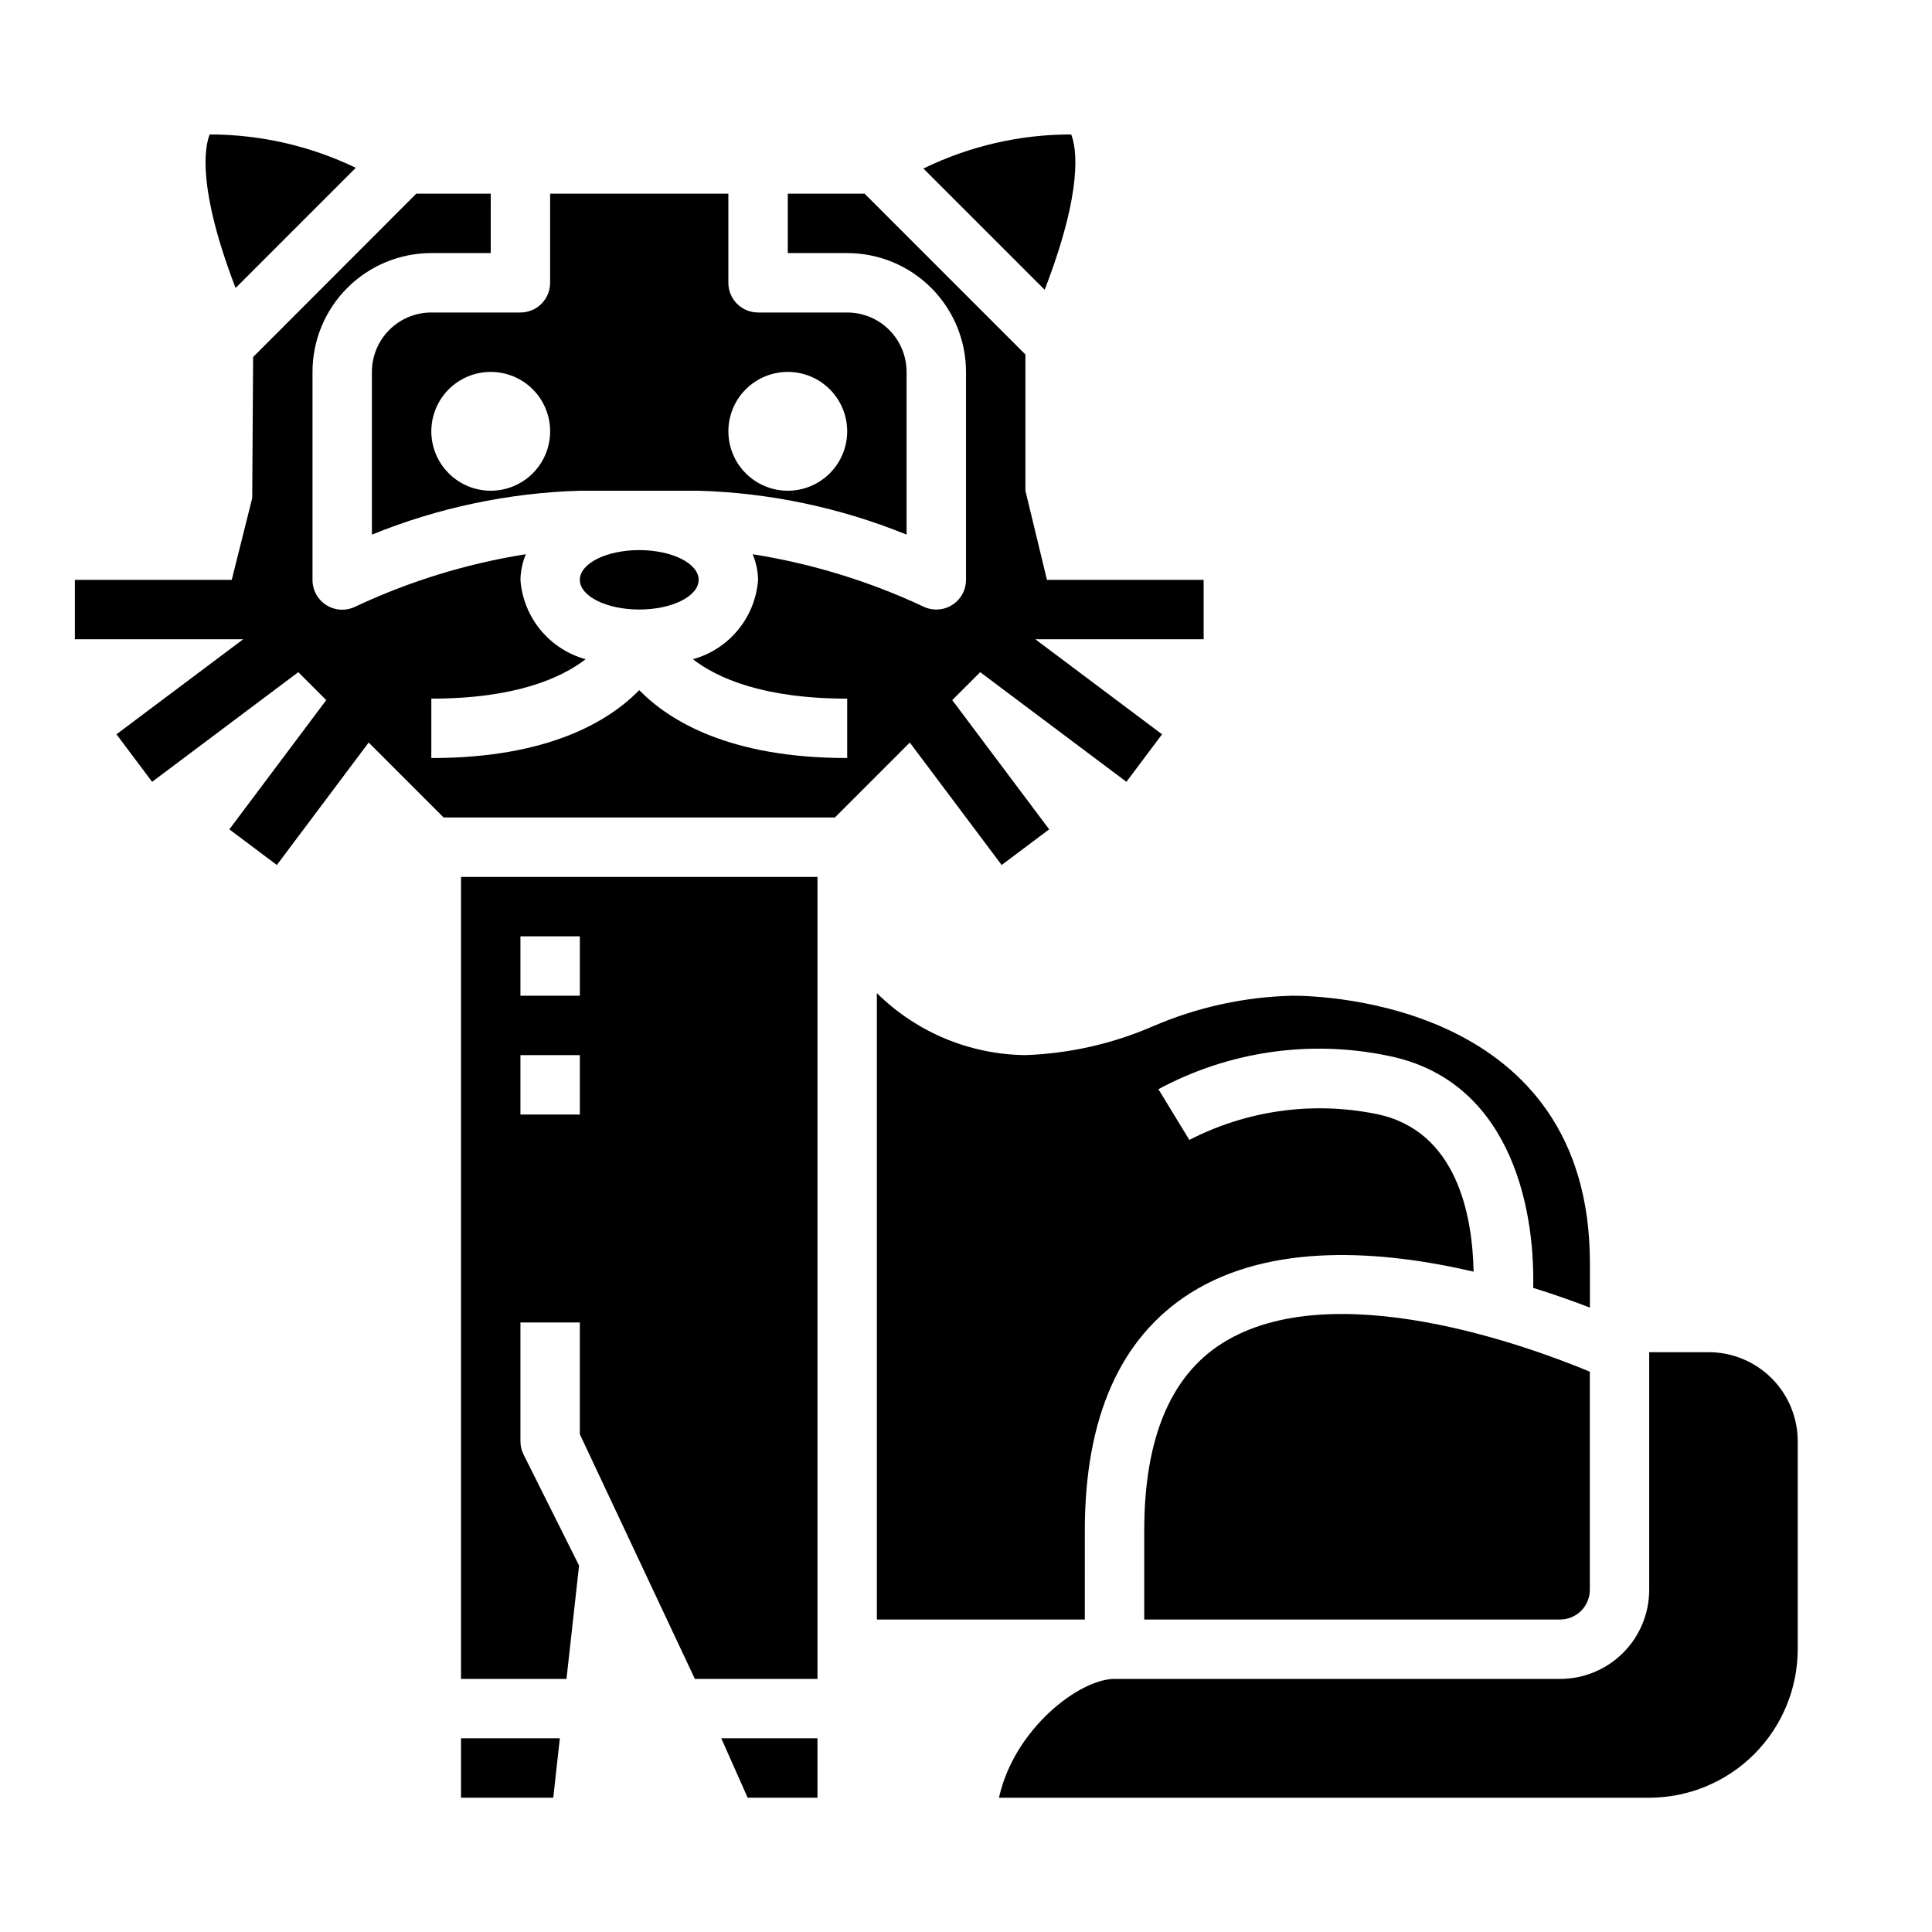
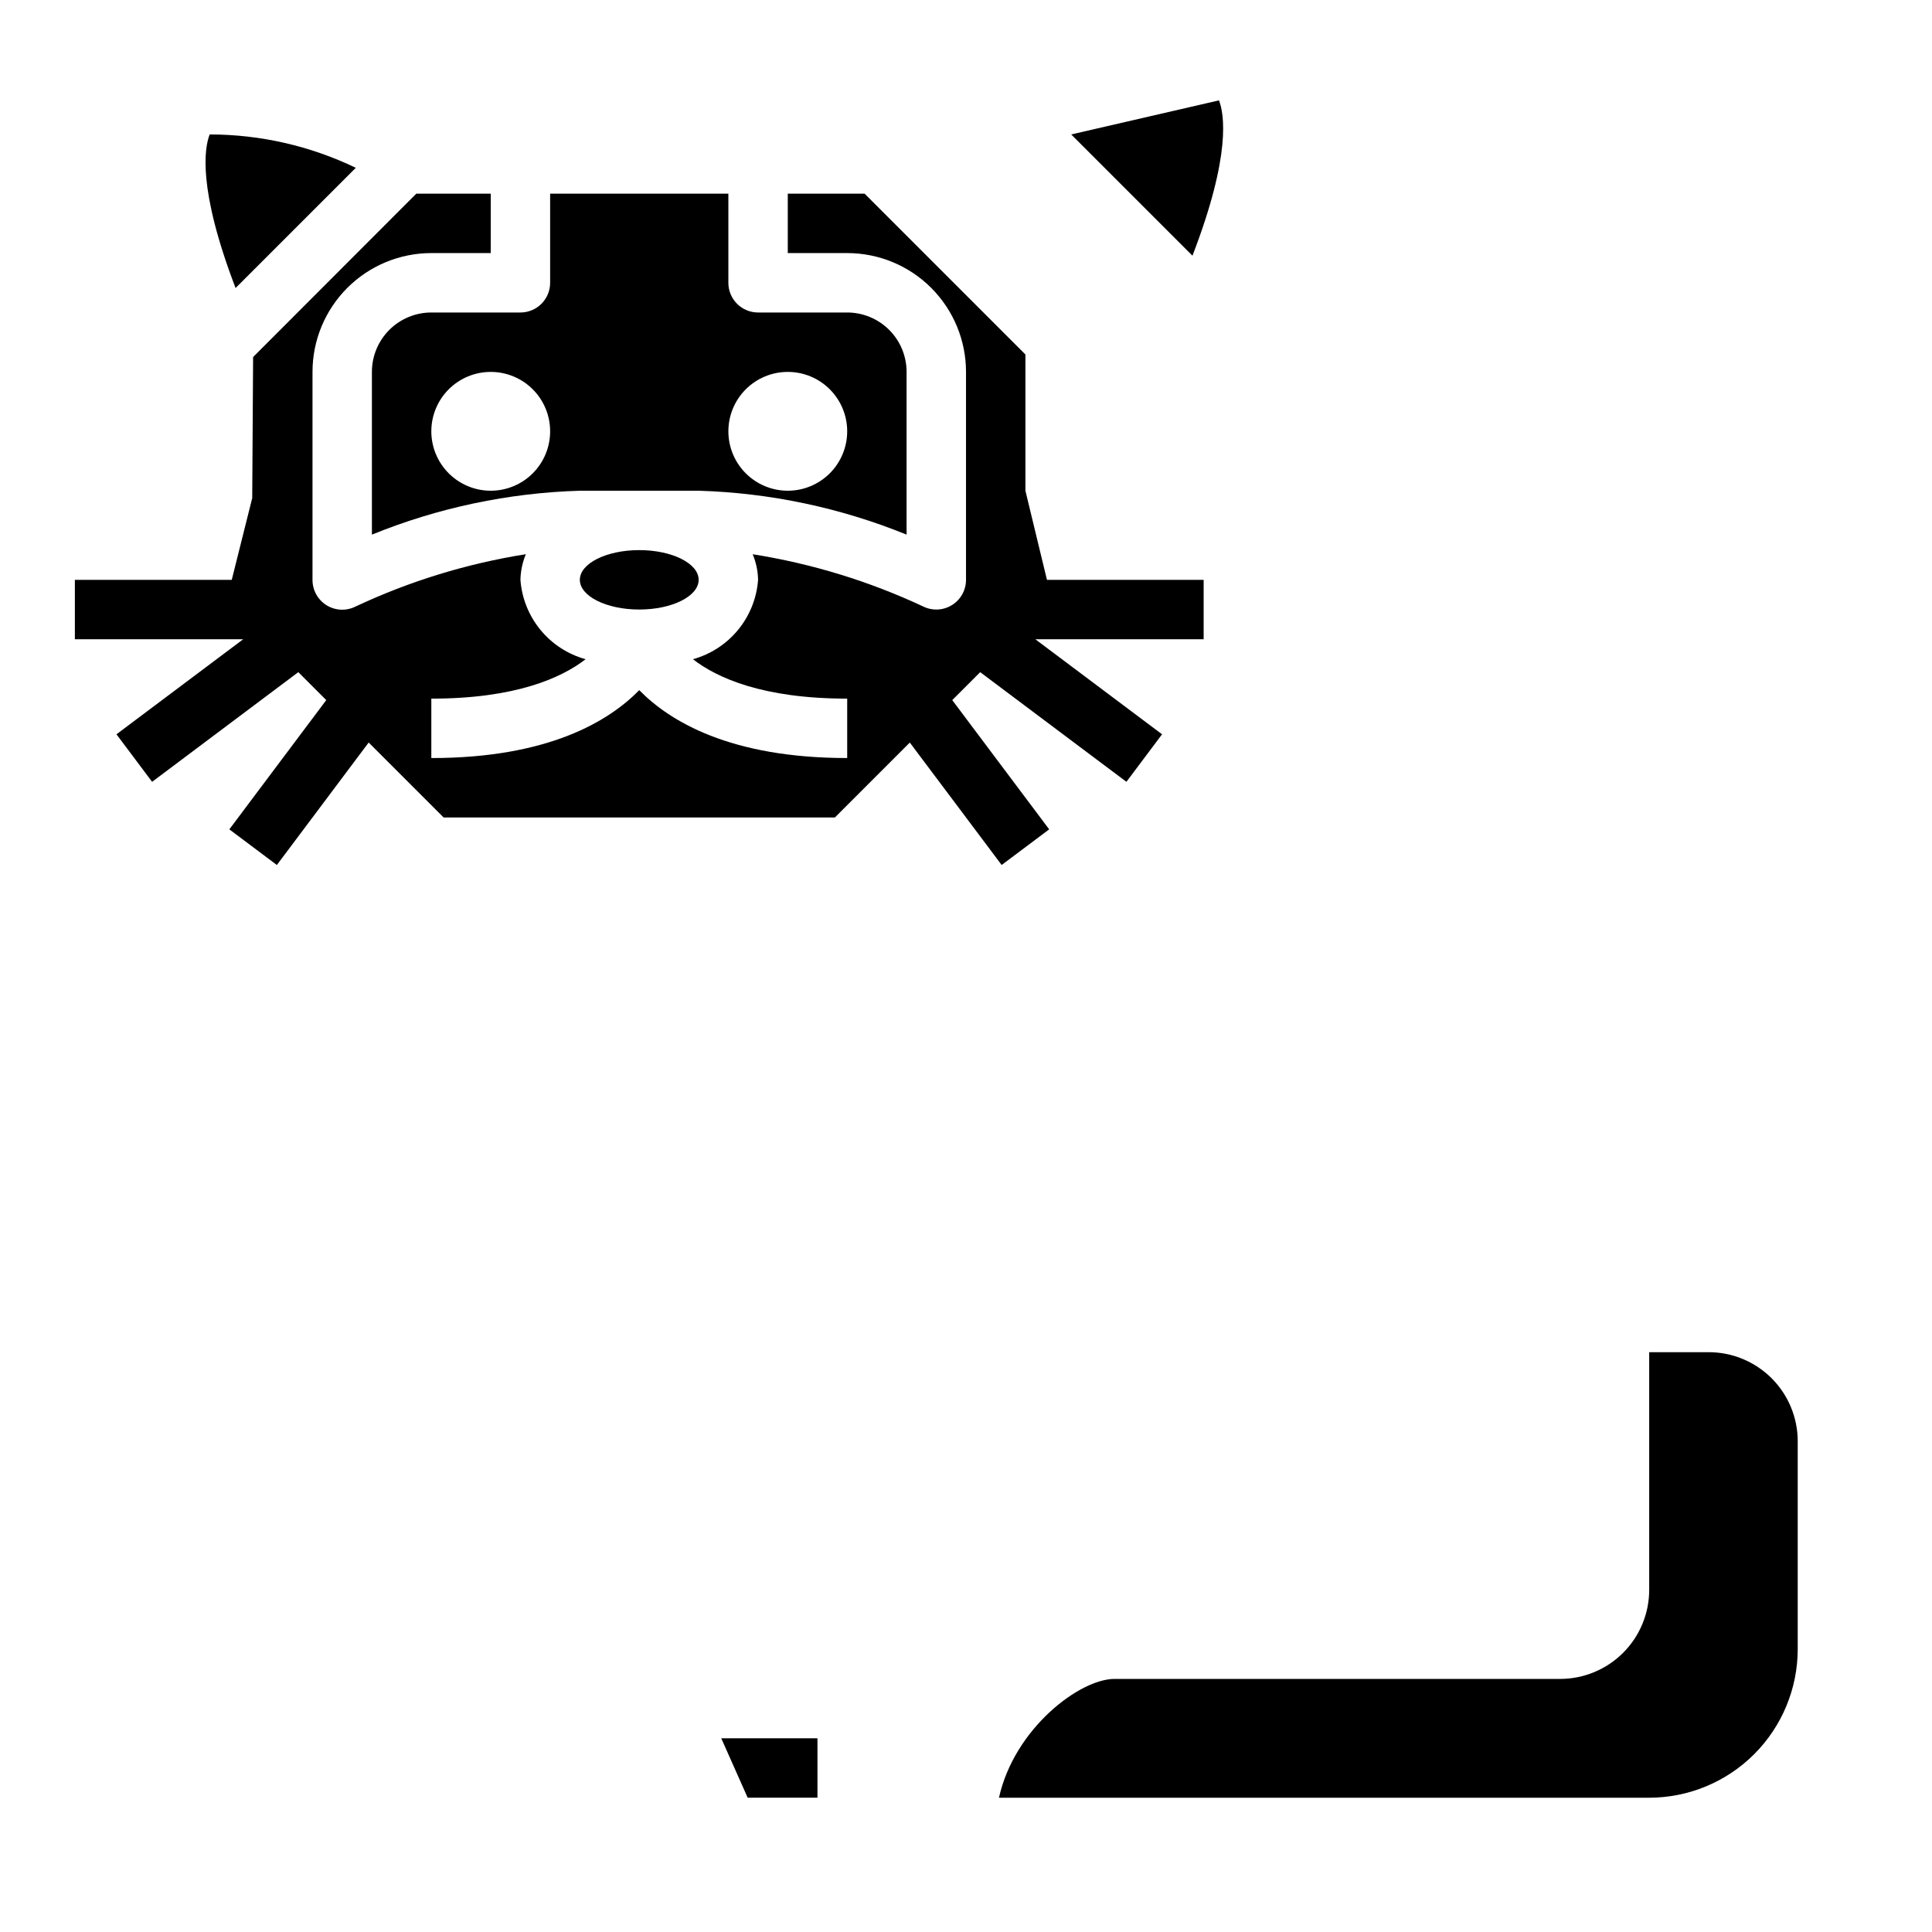
<svg xmlns="http://www.w3.org/2000/svg" fill="#000000" width="800px" height="800px" version="1.1" viewBox="144 144 512 512">
  <g>
-     <path d="m427.88 179.63c-13.574-0.016-26.969 3.074-39.164 9.031l32.133 32.133c10.336-26.789 8.406-37.652 7.031-41.164z" />
+     <path d="m427.88 179.63l32.133 32.133c10.336-26.789 8.406-37.652 7.031-41.164z" />
    <path d="m342.14 620.41h18.496v-15.742h-25.496z" />
-     <path d="m266.18 620.41h24.441l1.746-15.742h-26.188z" />
    <path d="m329.15 297.66c0 4.348-7.047 7.871-15.742 7.871s-15.742-3.523-15.742-7.871c0-4.348 7.047-7.875 15.742-7.875s15.742 3.527 15.742 7.875" />
    <path d="m242.56 242.56v43.121c17.527-7.129 36.188-11.07 55.105-11.633h31.488-0.004c18.918 0.562 37.578 4.504 55.105 11.633v-43.121c0-4.176-1.656-8.18-4.609-11.133s-6.957-4.613-11.133-4.613h-23.617c-4.348 0-7.871-3.523-7.871-7.871v-23.617h-47.234v23.617c0 2.09-0.828 4.09-2.305 5.566-1.477 1.477-3.477 2.305-5.566 2.305h-23.617c-4.176 0-8.18 1.66-11.133 4.613s-4.609 6.957-4.609 11.133zm110.21 0c4.176 0 8.18 1.656 11.133 4.609 2.953 2.953 4.613 6.957 4.613 11.133s-1.66 8.18-4.613 11.133c-2.953 2.953-6.957 4.613-11.133 4.613s-8.18-1.66-11.133-4.613c-2.953-2.953-4.609-6.957-4.609-11.133s1.656-8.18 4.609-11.133c2.953-2.953 6.957-4.609 11.133-4.609zm-78.719 0c4.176 0 8.18 1.656 11.133 4.609 2.953 2.953 4.609 6.957 4.609 11.133s-1.656 8.18-4.609 11.133c-2.953 2.953-6.957 4.613-11.133 4.613s-8.18-1.66-11.133-4.613c-2.953-2.953-4.613-6.957-4.613-11.133s1.66-8.18 4.613-11.133c2.953-2.953 6.957-4.609 11.133-4.609z" />
    <path d="m238.29 188.47c-12.082-5.812-25.316-8.836-38.723-8.84-1.371 3.488-3.258 14.273 6.863 40.699z" />
    <path d="m596.8 502.34h-15.746v62.977c0 6.262-2.488 12.27-6.918 16.699-4.426 4.426-10.434 6.914-16.699 6.914h-118.08c-9.227 0-26.551 13.137-30.621 31.488h172.32c10.434-0.012 20.441-4.164 27.82-11.539 7.375-7.379 11.527-17.387 11.539-27.82v-55.105c0-6.262-2.488-12.27-6.914-16.699-4.43-4.426-10.438-6.914-16.699-6.914z" />
-     <path d="m467.79 500.04c-13.645 8.668-20.555 25.332-20.555 49.531v23.617h110.21c2.09 0 4.09-0.828 5.566-2.305 1.477-1.477 2.309-3.481 2.309-5.566v-57.805c-15.508-6.465-68.219-26.082-97.527-7.473z" />
-     <path d="m431.49 549.57c0-29.914 9.383-51.098 27.883-62.836 21.492-13.633 51.059-11.336 75.145-5.731-0.285-14.617-4.258-37.48-25.852-41.801v0.004c-16.797-3.394-34.246-0.965-49.477 6.887l-8.195-13.445c18.59-10.016 40.113-13.16 60.789-8.871 31.699 6.297 39.039 38.785 38.527 61.52 5.824 1.812 10.879 3.629 15.035 5.234v-11.809c0-68.863-70.668-70.848-78.719-70.848h-0.004c-12.734 0.289-25.297 3.027-36.996 8.066-10.715 4.66-22.207 7.266-33.883 7.676-14.754-0.156-28.871-6.051-39.359-16.426v166h55.105z" />
-     <path d="m266.18 588.93h27.945l3.336-30.039-14.711-29.418c-0.547-1.094-0.828-2.297-0.828-3.519v-31.488h15.742v29.629l30.484 64.836h32.492v-212.54h-94.461zm15.742-196.8h15.742v15.742l-15.742 0.004zm0 31.488h15.742v15.742l-15.742 0.004z" />
    <path d="m409.45 373.23 12.594-9.445-25.688-34.25 7.406-7.406 38.75 29.059 9.445-12.594-33.59-25.191h44.613v-15.742h-41.527l-5.707-23.617v-36.102l-42.617-42.621h-20.359v15.746h15.746c8.352 0 16.359 3.316 22.266 9.223 5.902 5.906 9.223 13.914 9.223 22.266v55.105c0 2.727-1.41 5.262-3.734 6.695-2.32 1.438-5.219 1.566-7.656 0.348-14.324-6.699-29.52-11.352-45.141-13.824 0.898 2.152 1.383 4.449 1.426 6.781-0.355 4.859-2.207 9.492-5.301 13.258-3.09 3.766-7.273 6.484-11.969 7.781 6.453 4.984 18.594 10.445 40.887 10.445v15.742c-31.031 0-47.059-9.777-55.105-17.988-8.047 8.215-24.074 17.992-55.105 17.992v-15.746c22.293 0 34.434-5.465 40.887-10.445-4.695-1.297-8.879-4.016-11.969-7.781-3.094-3.766-4.945-8.398-5.301-13.258 0.047-2.332 0.531-4.633 1.426-6.789-15.625 2.477-30.82 7.144-45.141 13.871-2.445 1.223-5.352 1.09-7.676-0.355-2.32-1.445-3.727-3.992-3.715-6.727v-55.105c0-8.352 3.32-16.359 9.223-22.266 5.906-5.906 13.914-9.223 22.266-9.223h15.742l0.004-15.746h-19.727l-43.25 43.297-0.234 37.375-5.426 21.668h-41.574v15.742h44.613l-33.59 25.191 9.445 12.594 38.746-29.062 7.406 7.406-25.684 34.254 12.594 9.445 24.332-32.457 19.863 19.859h103.69l19.852-19.852z" />
  </g>
</svg>